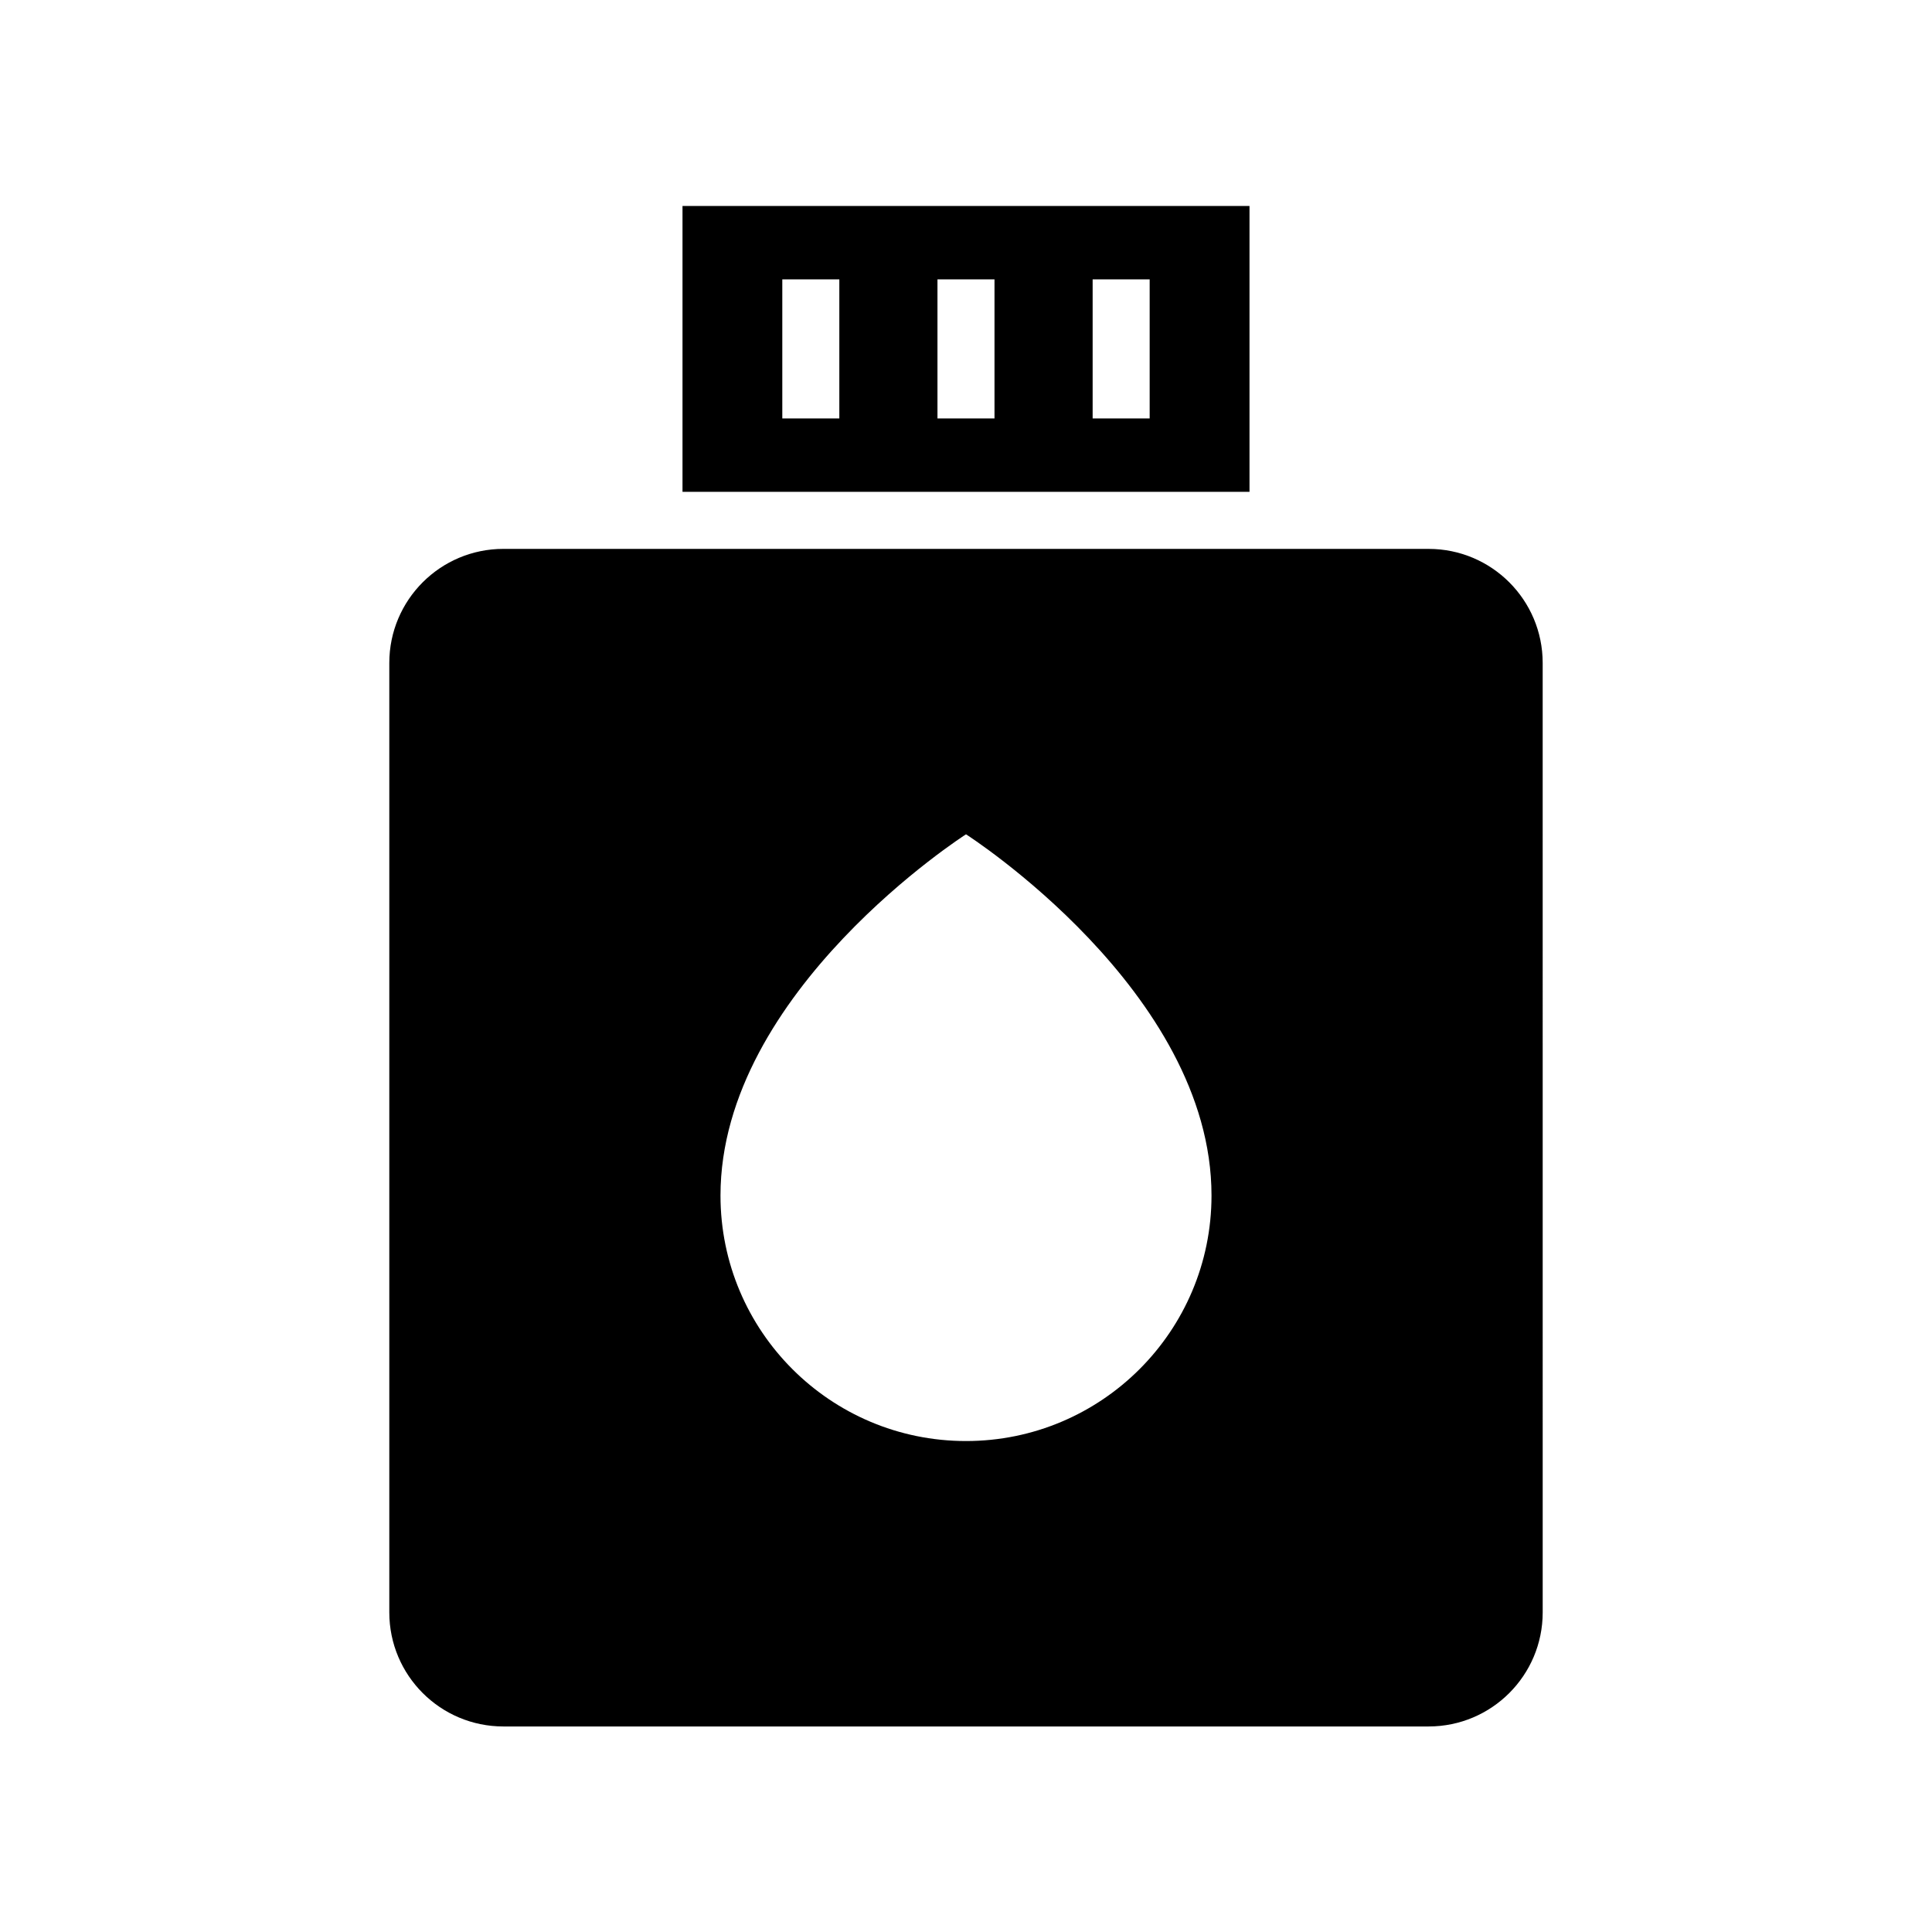
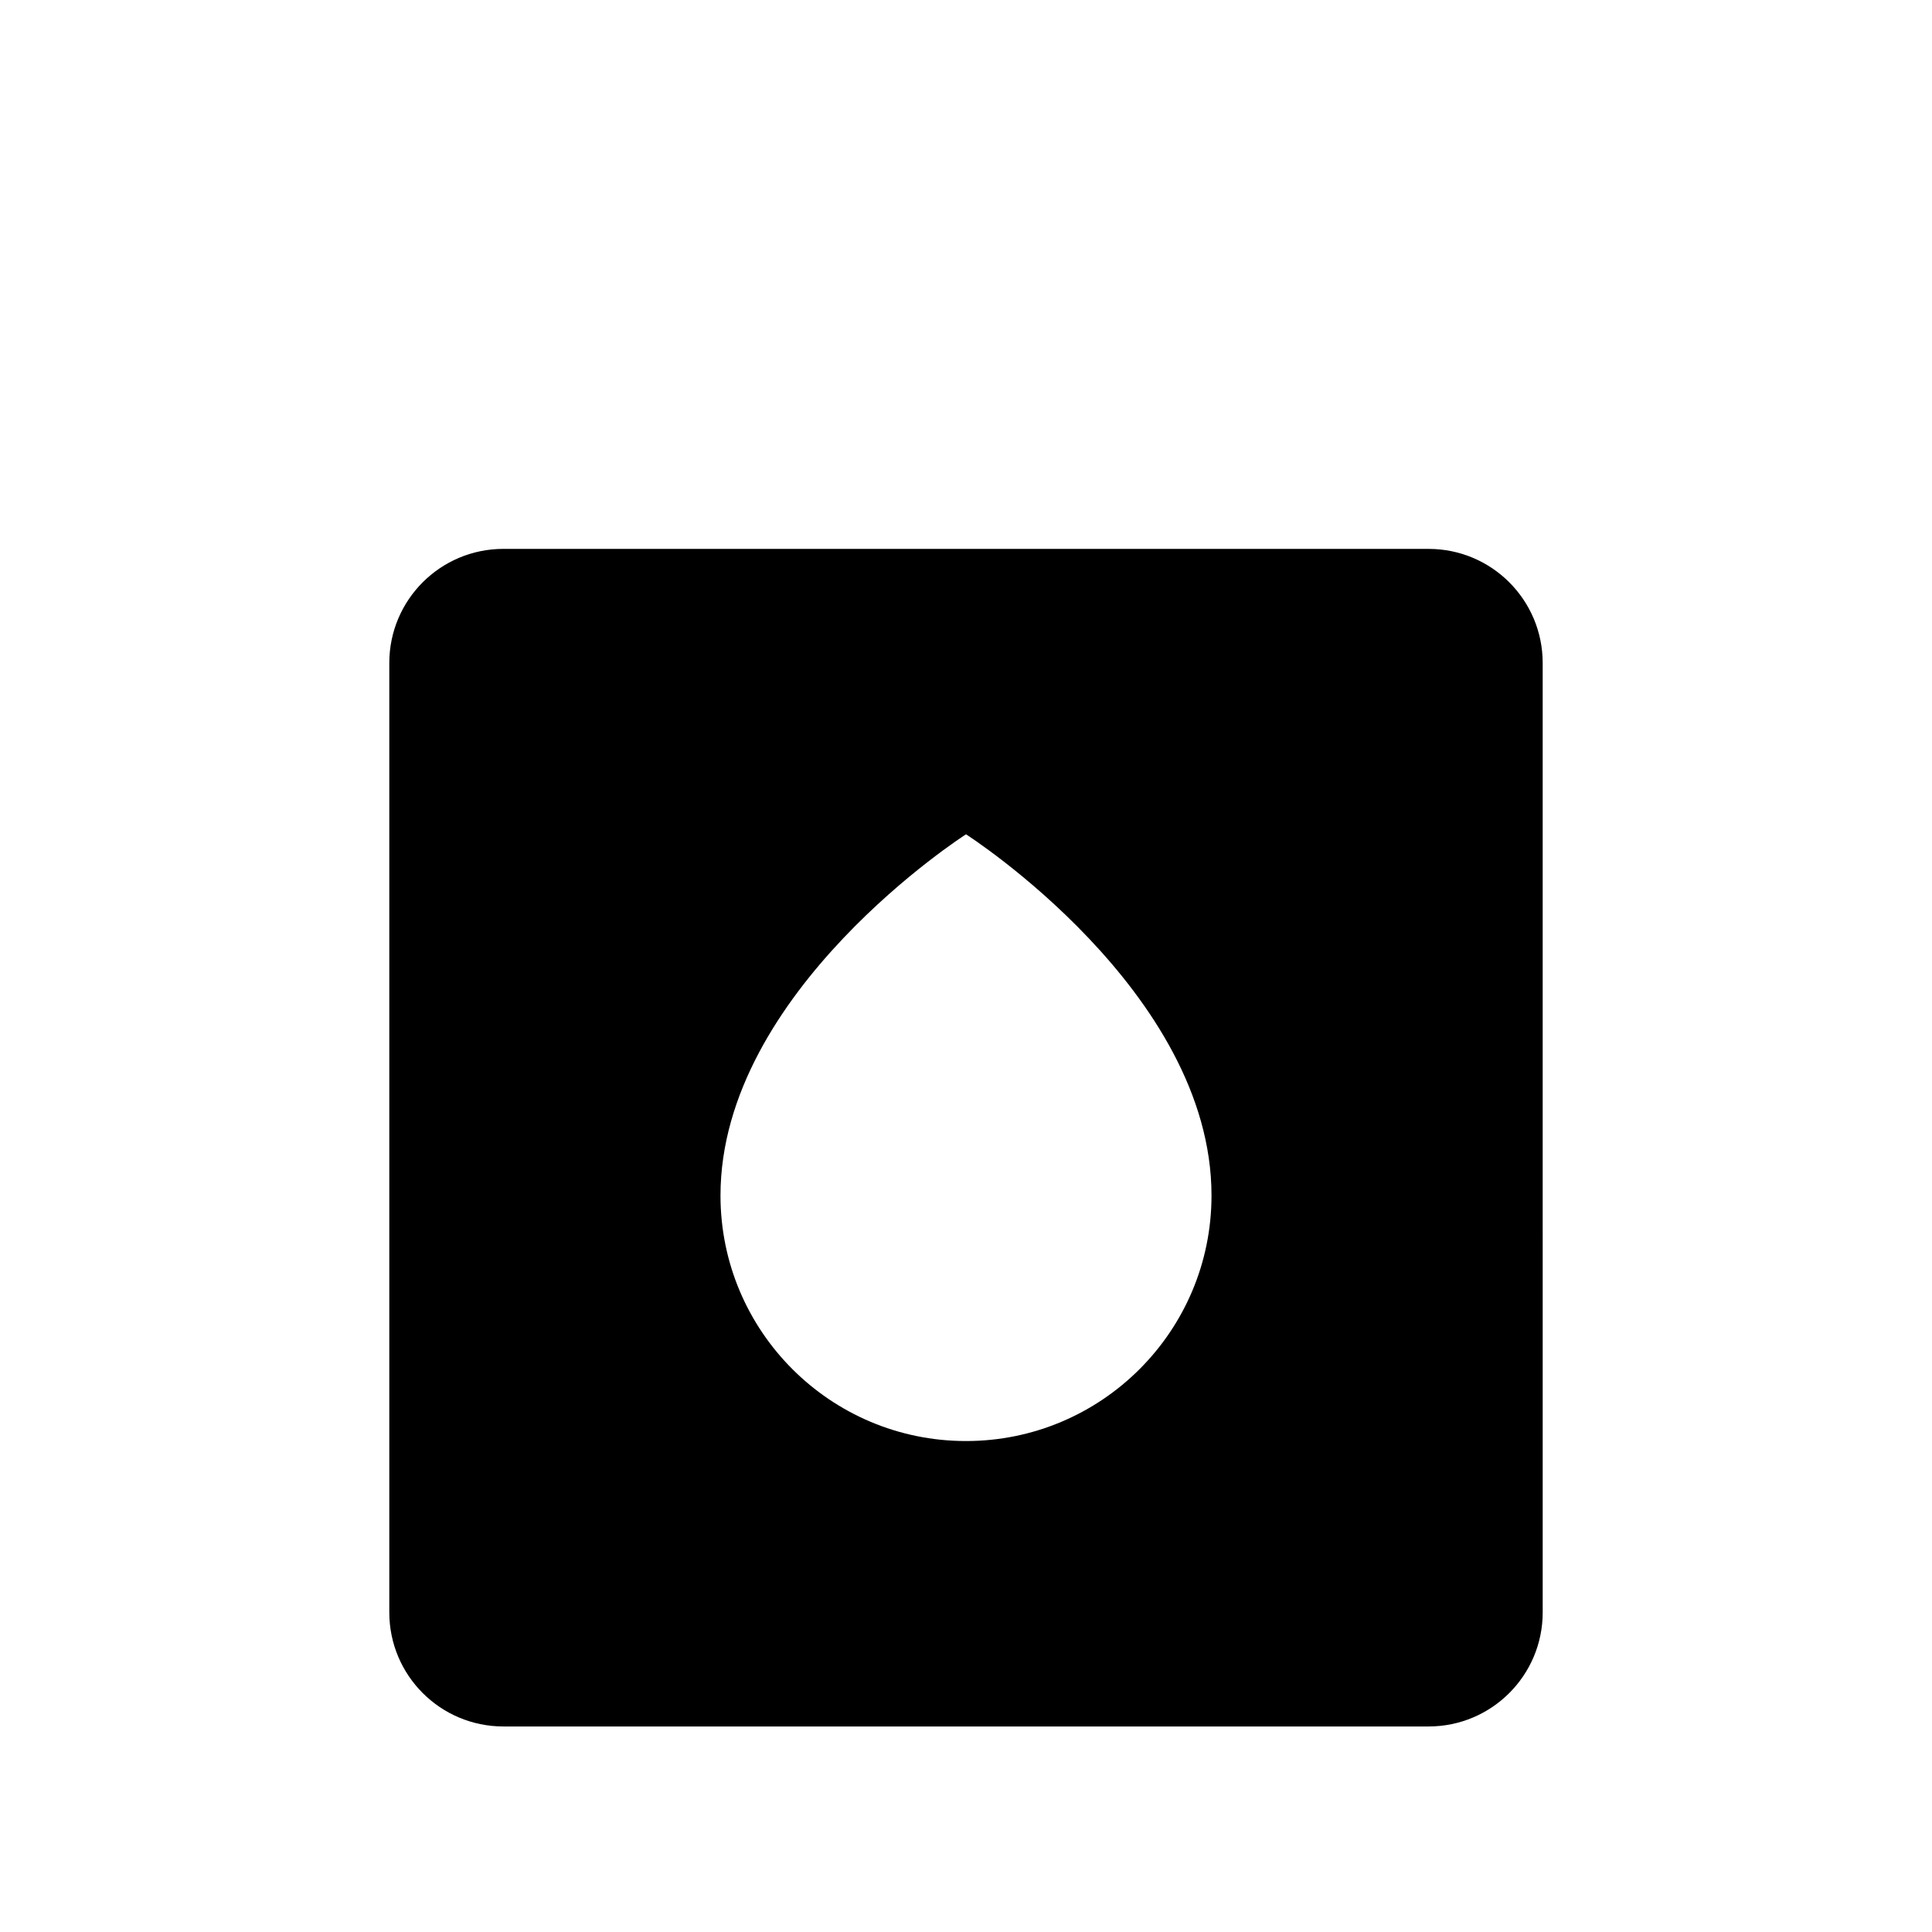
<svg xmlns="http://www.w3.org/2000/svg" fill="#000000" width="800px" height="800px" version="1.1" viewBox="144 144 512 512">
  <g>
-     <path d="m324.87 274.34h150.26v-75.754h-150.26zm108.69-56.305h15.113v36.855h-15.113zm-41.121 0h15.113v36.855h-15.113zm-41.121 0h15.113v36.855h-15.113z" />
    <path d="m522.6 289.46h-245.2c-16.695 0-30.23 13.535-30.23 30.23v251.61c0 16.695 13.535 30.23 30.23 30.23h245.2c16.695 0 30.23-13.535 30.23-30.23l-0.004-251.61c0-16.695-13.535-30.227-30.23-30.227zm-122.6 236.43c-35.934 0-65.062-29.129-65.062-65.062 0-54.168 65.062-95.727 65.062-95.727s65.062 41.555 65.062 95.727c-0.004 35.934-29.133 65.062-65.062 65.062z" />
  </g>
</svg>